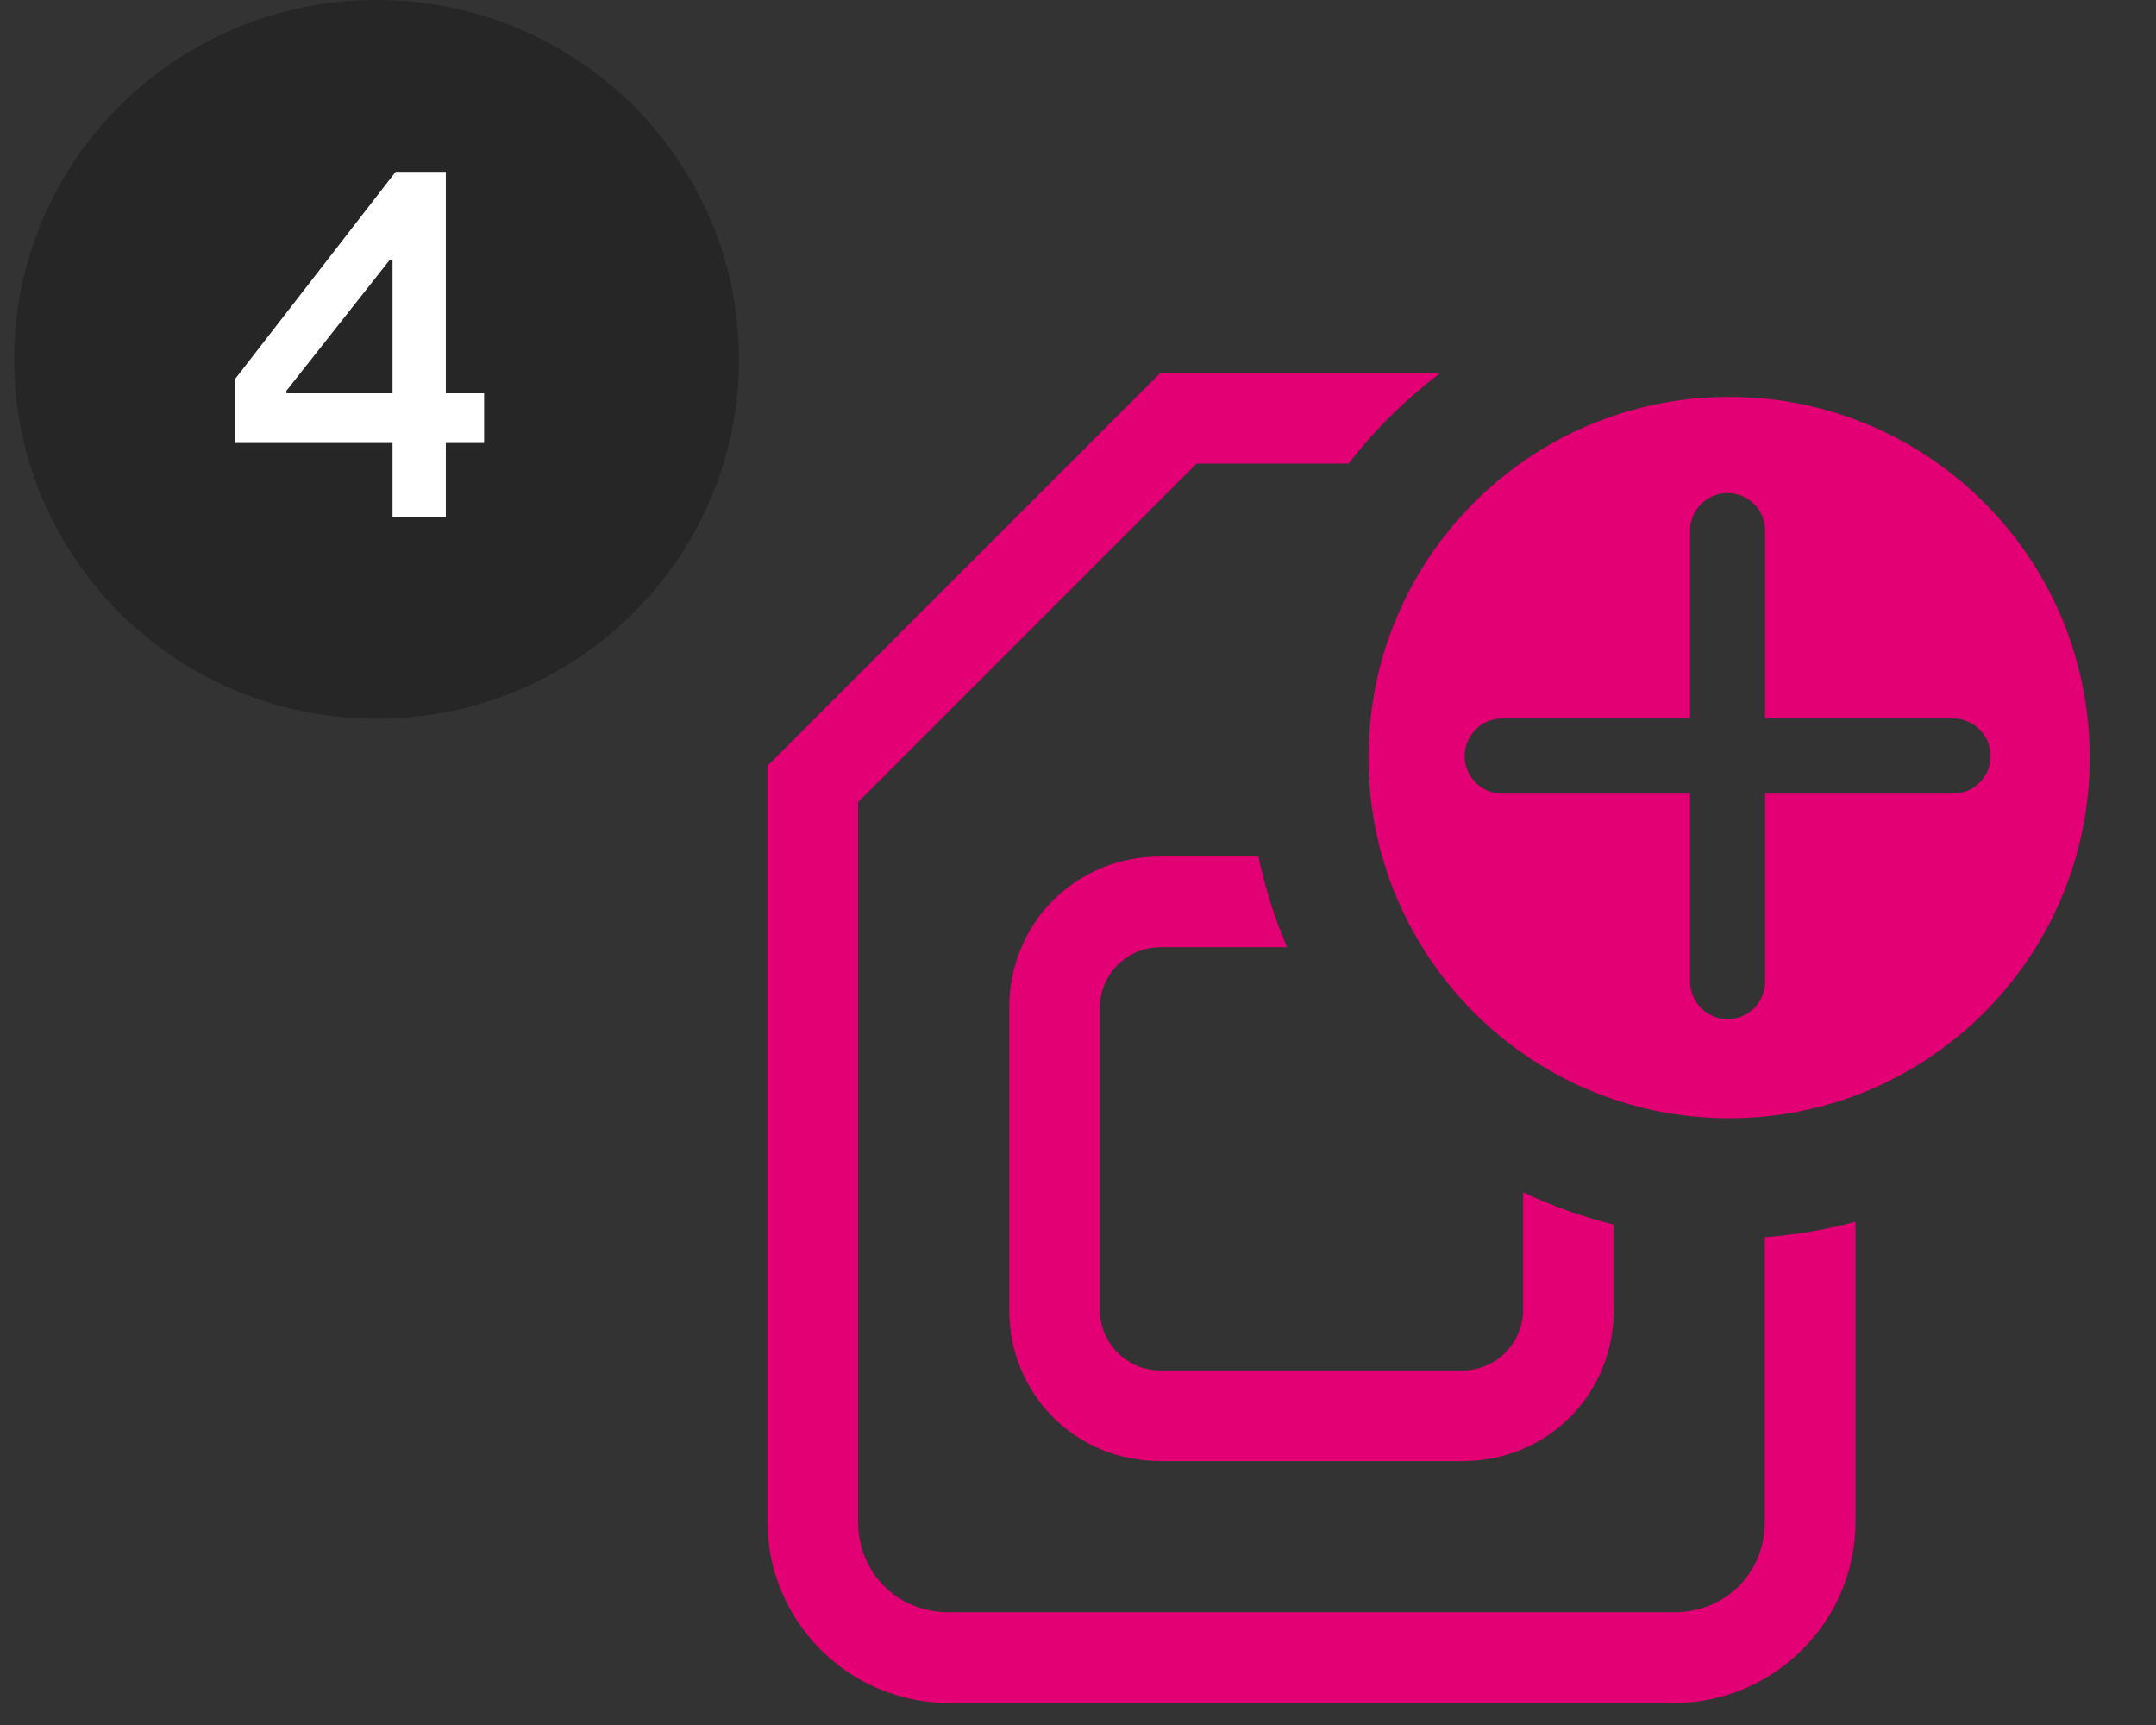
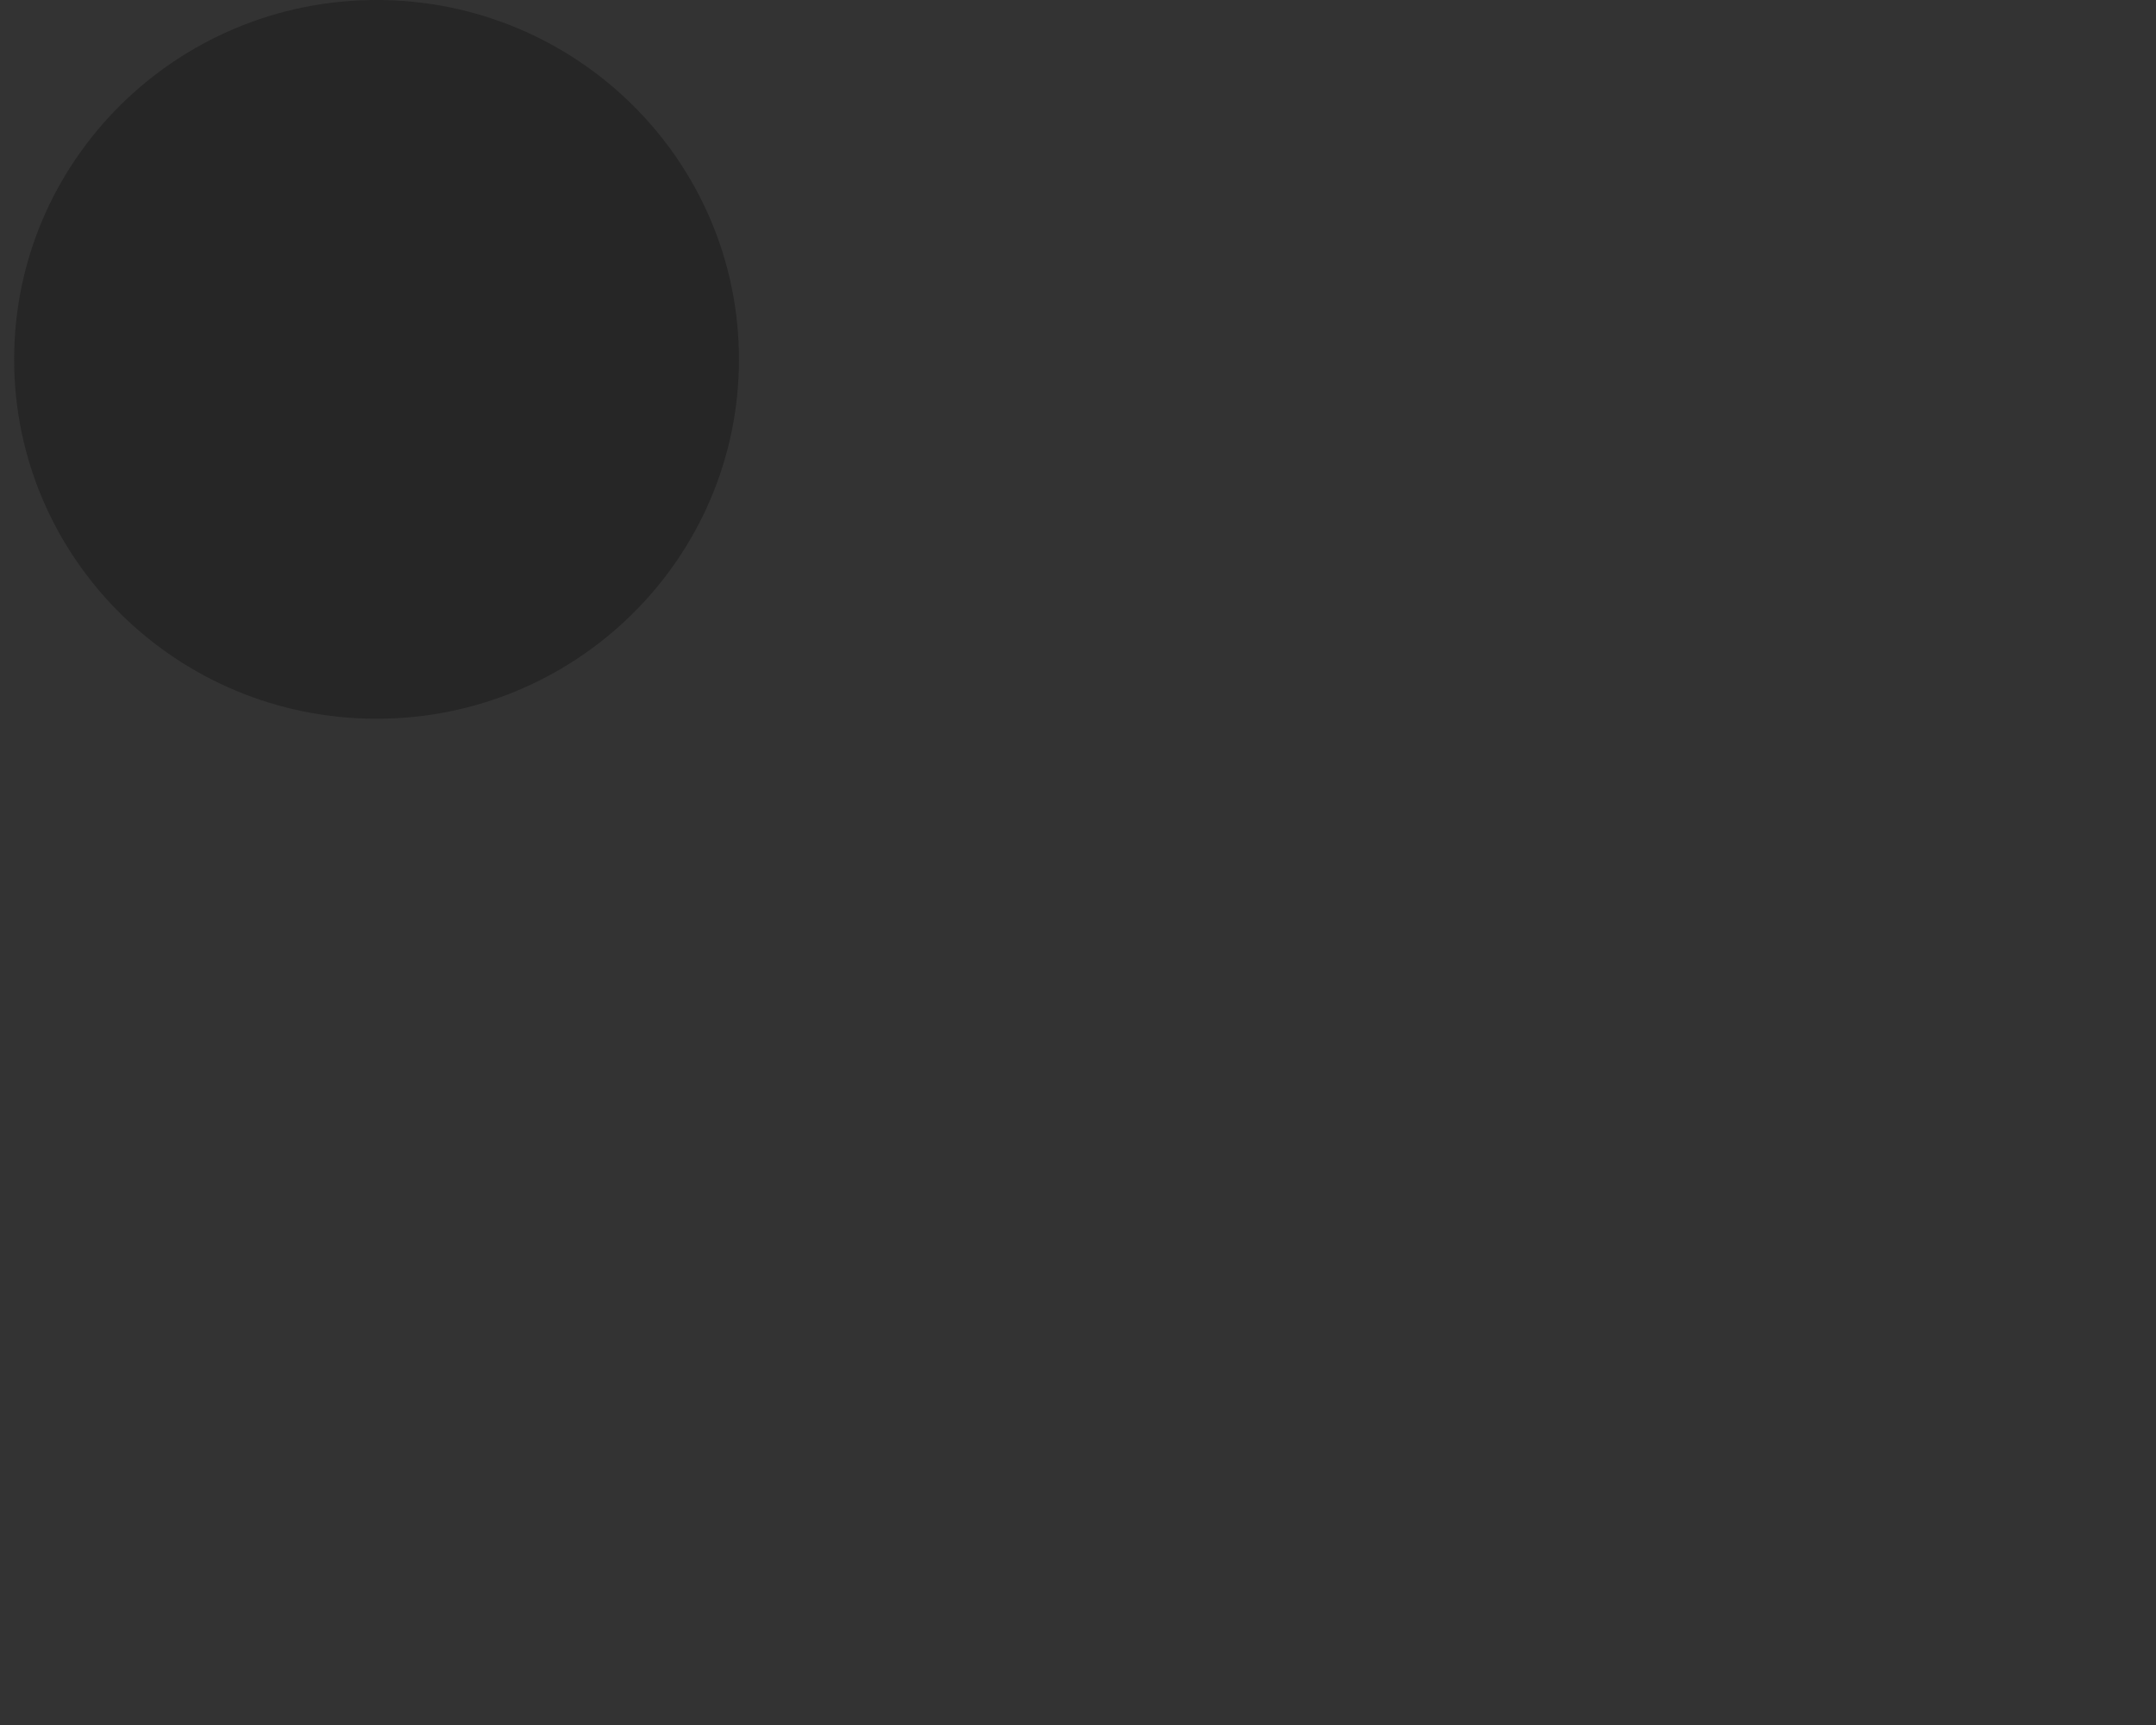
<svg xmlns="http://www.w3.org/2000/svg" width="75" height="60" viewBox="0 0 75 60" fill="none">
  <rect x="0" y="0" width="75" height="60" fill="#333333" stroke="none" />
  <path d="M25.706 12.5C25.706 5.596 20.062 0 13.099 0C6.137 0 0.492 5.596 0.492 12.5C0.492 19.404 6.137 25 13.099 25C20.062 25 25.706 19.404 25.706 12.5Z" fill="#262626" />
-   <path d="M15.509 5.976H13.763L8.183 13.176V15.408H13.655V18H15.509V15.408H16.841V13.68H15.509V5.976ZM9.965 13.59L13.547 9.054H13.655V13.68H9.965V13.59Z" fill="white" />
  <g clip-path="url(#clip0_4483_64846)">
-     <path fill-rule="evenodd" clip-rule="evenodd" d="M64.548 52.924V42.494C63.531 42.77 62.477 42.953 61.393 43.032V52.924C61.393 54.712 60.026 56.078 58.239 56.078H33.004C31.217 56.078 29.85 54.712 29.85 52.924V27.899L41.626 16.123H46.913C47.833 14.934 48.909 13.872 50.112 12.969H40.364L26.695 26.638V52.924C26.695 56.394 29.534 59.233 33.004 59.233H58.239C61.709 59.233 64.548 56.394 64.548 52.924ZM56.136 45.564V42.593C55.038 42.323 53.982 41.944 52.982 41.468V45.564C52.982 46.72 52.035 47.667 50.879 47.667H40.364C39.208 47.667 38.261 46.72 38.261 45.564V35.049C38.261 33.893 39.208 32.946 40.364 32.946H44.773C44.342 31.942 44.006 30.887 43.777 29.792H40.364C37.42 29.792 35.107 32.105 35.107 35.049V45.564C35.107 48.508 37.42 50.821 40.364 50.821H50.879C53.823 50.821 56.136 48.508 56.136 45.564ZM72.695 26.351C72.695 33.279 67.079 38.896 60.15 38.896C53.221 38.896 47.604 33.279 47.604 26.351C47.604 19.422 53.221 13.805 60.15 13.805C67.079 13.805 72.695 19.422 72.695 26.351ZM67.938 24.991H61.404V18.457C61.404 17.736 60.819 17.151 60.097 17.151C59.376 17.151 58.791 17.736 58.791 18.457V24.991H52.257C51.535 24.991 50.95 25.576 50.95 26.298C50.95 27.02 51.535 27.605 52.257 27.605H58.791V34.139C58.791 34.861 59.376 35.446 60.097 35.446C60.819 35.446 61.404 34.861 61.404 34.139V27.605H67.938C68.66 27.605 69.245 27.02 69.245 26.298C69.245 25.576 68.66 24.991 67.938 24.991Z" fill="#E20074" />
-   </g>
+     </g>
  <defs>
    <clipPath id="clip0_4483_64846">
-       <rect width="48.411" height="48" fill="white" transform="translate(25.695 11.969)" />
-     </clipPath>
+       </clipPath>
  </defs>
</svg>